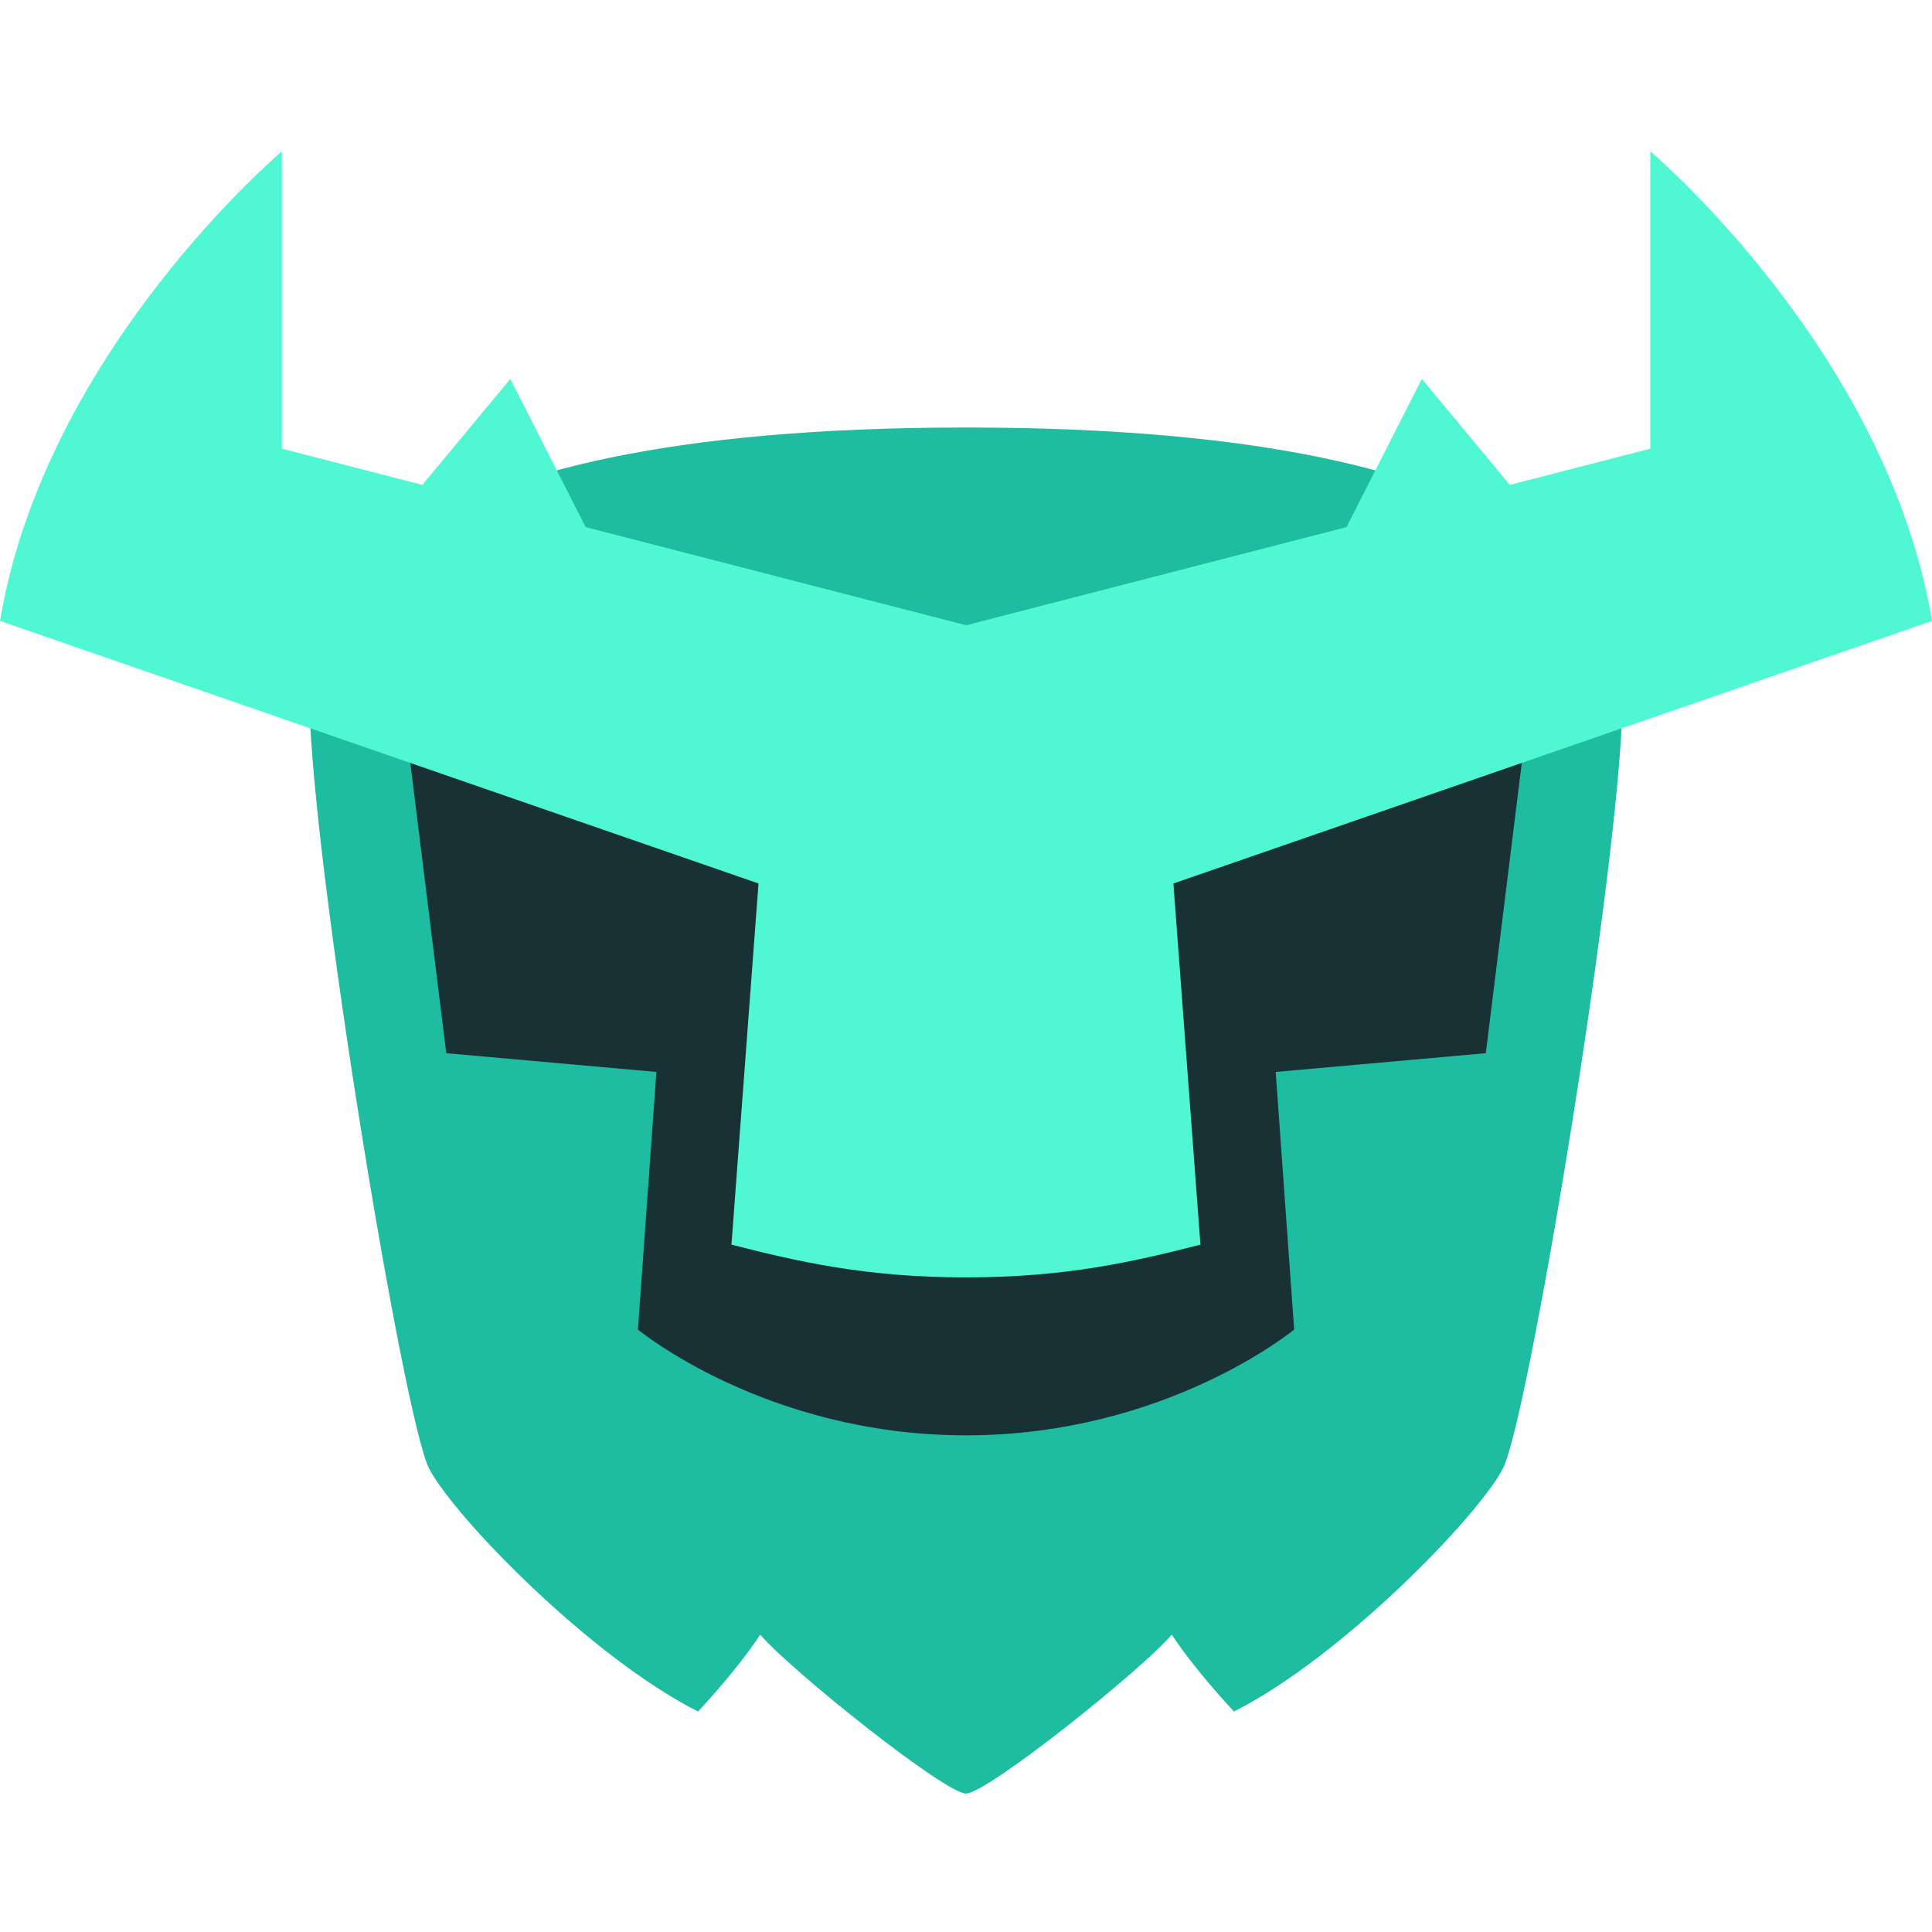
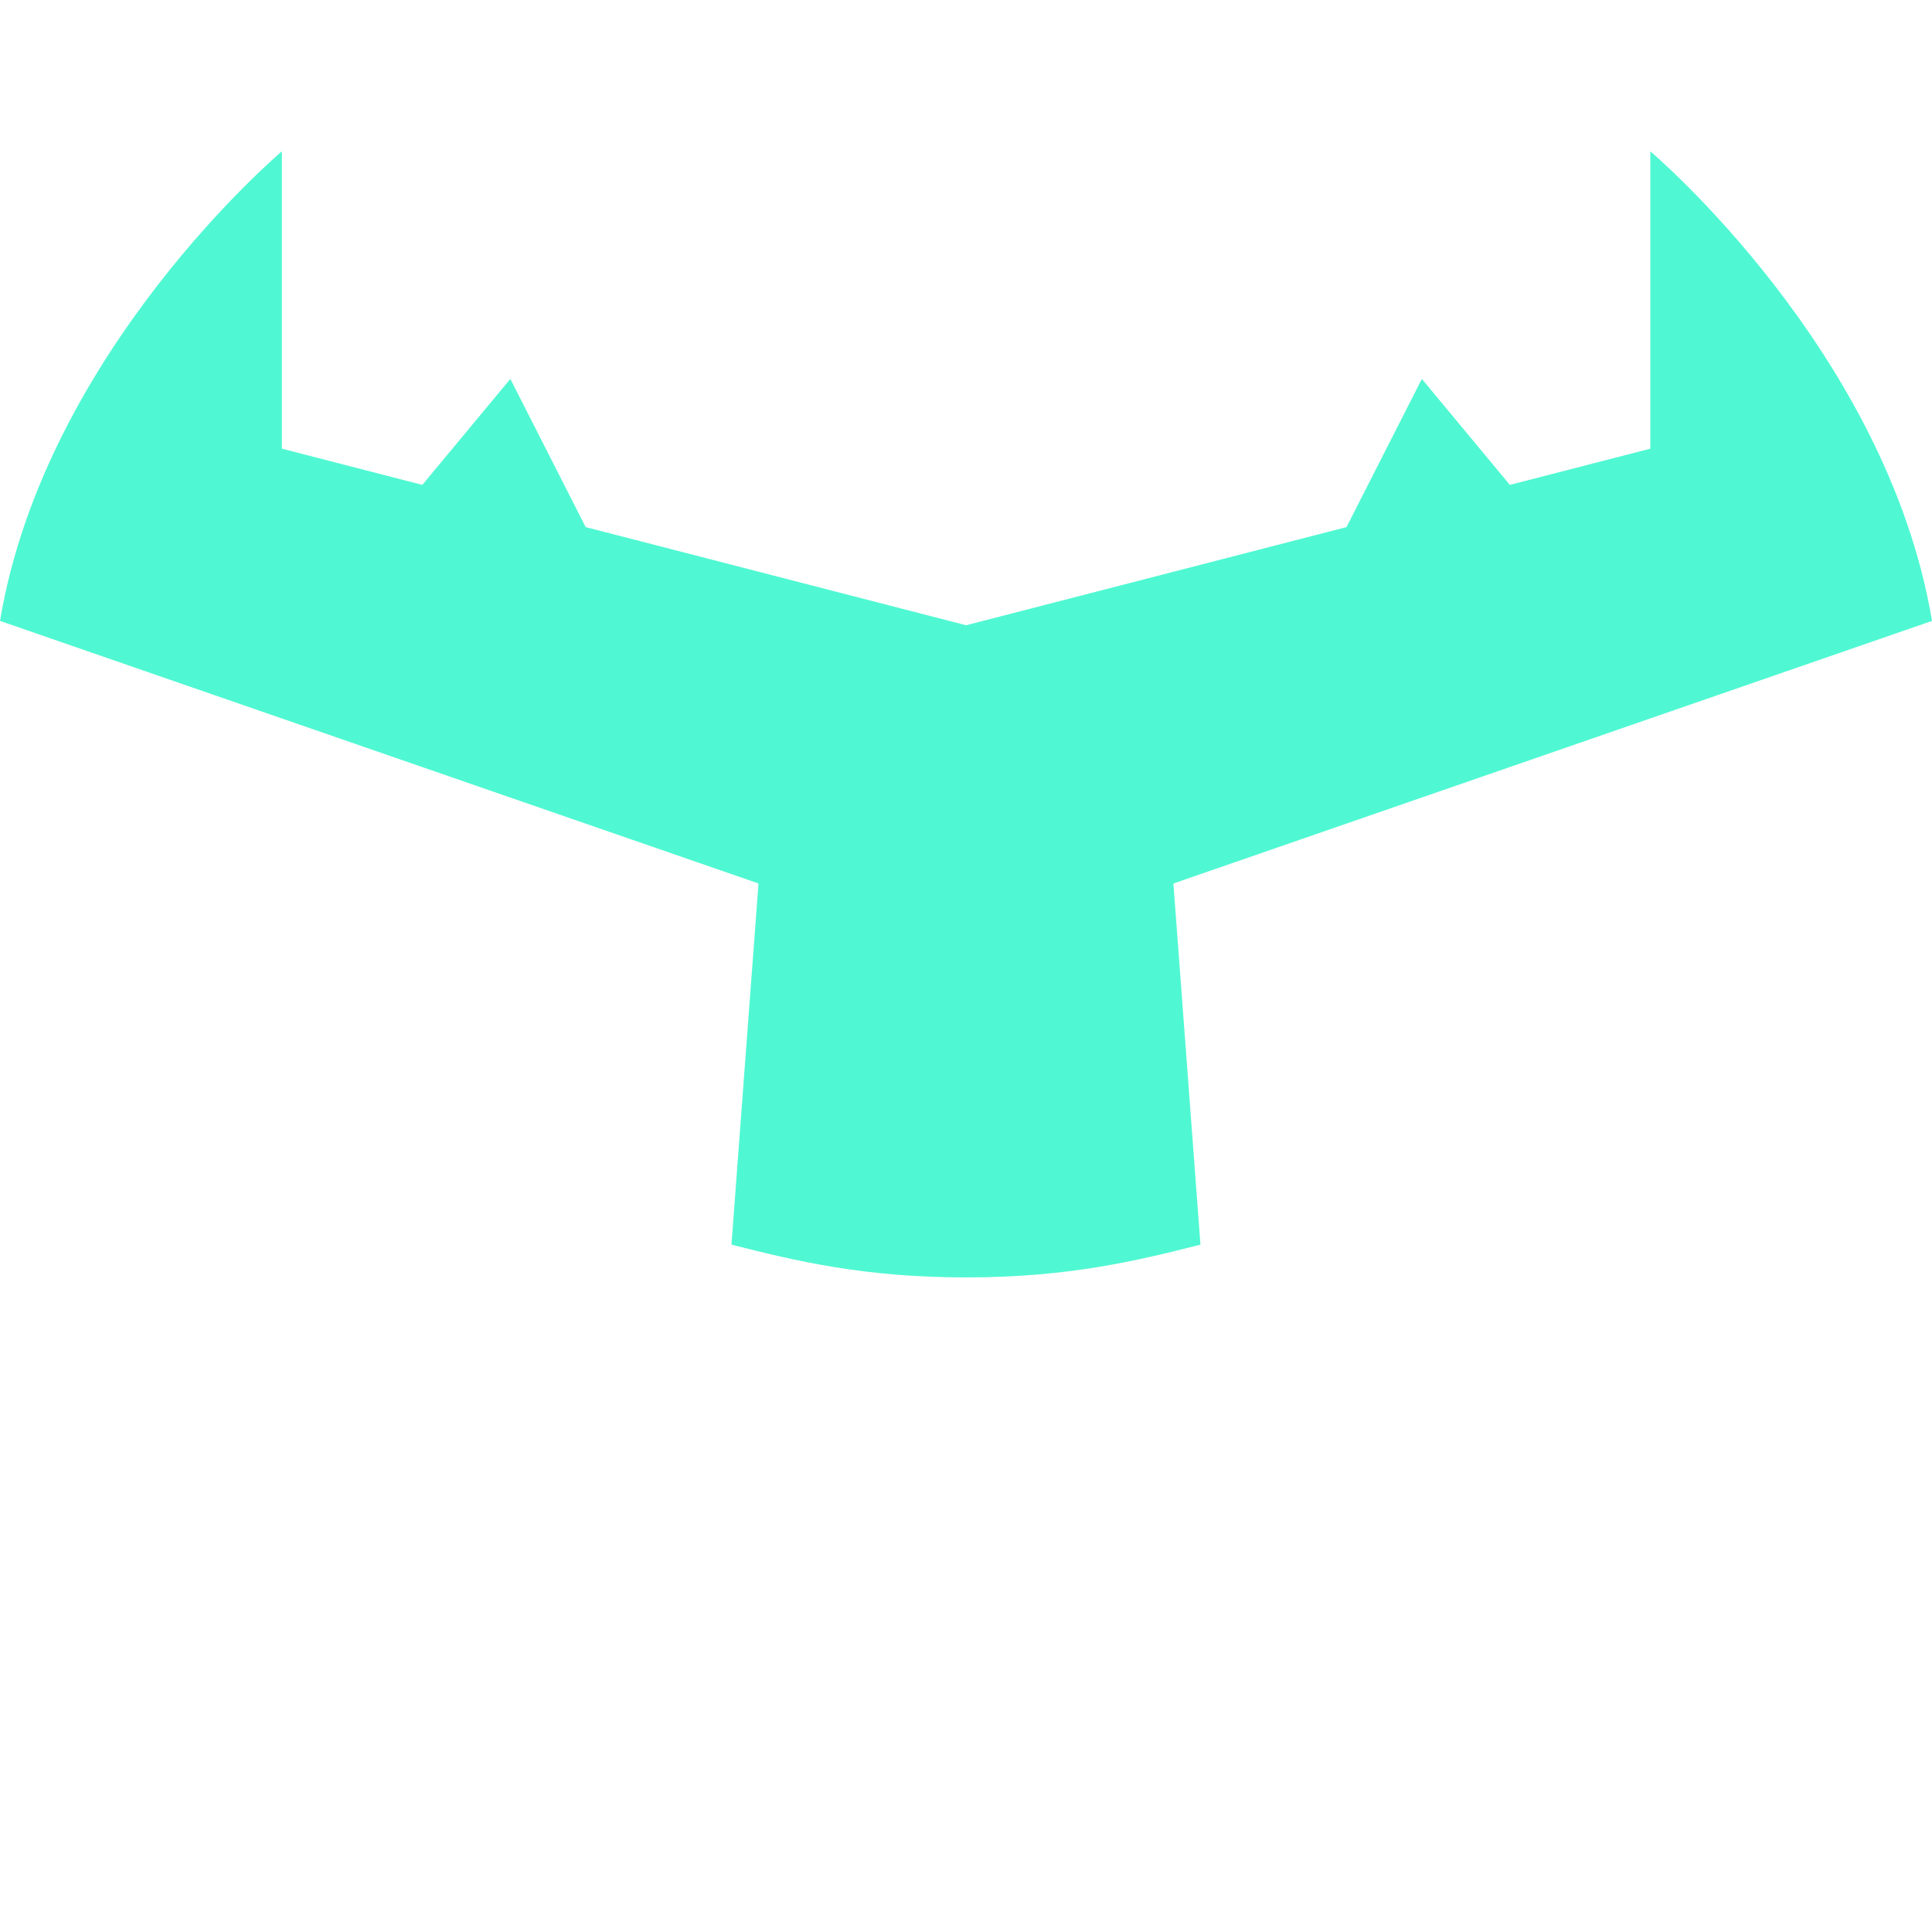
<svg xmlns="http://www.w3.org/2000/svg" width="100" height="100" viewBox="0 0 100 100" fill="none">
-   <path d="M50 92.833C48.905 92.833 40.9 86.433 39.35 84.608C38.13 86.473 36.13 88.588 36.13 88.588C30.605 85.803 23.545 78.558 22.215 76.023C20.905 73.523 16.15 44.733 16.02 36.373C15.85 31.668 18.945 22.128 50 22.128C81.055 22.128 84.145 31.668 83.98 36.373C83.855 44.733 79.1 73.523 77.785 76.023C76.455 78.558 69.395 85.803 63.87 88.588C63.87 88.588 61.87 86.473 60.65 84.608C59.1 86.433 51.095 92.833 50 92.833Z" fill="#1EBCA1" />
-   <path d="M50 74.293C39.635 74.293 33.02 68.818 33.02 68.818L33.975 55.483L23.1 54.513L21.145 38.738H78.86L76.905 54.513L66.03 55.483L66.985 68.818C66.985 68.818 60.37 74.293 50.005 74.293H50Z" fill="#183134" />
  <path d="M60.74 45.728L100 32.138C97.665 18.168 85.42 7.833 85.42 7.833V23.223L78.15 25.098L73.595 19.613L69.695 27.283L50.005 32.363L30.315 27.283L26.415 19.613L21.86 25.098L14.59 23.223V7.833C14.59 7.833 2.335 18.168 0 32.138L39.26 45.728L37.86 64.423C41.21 65.273 44.735 66.118 50 66.118C55.265 66.118 58.785 65.273 62.135 64.423L60.735 45.728H60.74Z" fill="#4FF8D2" />
</svg>